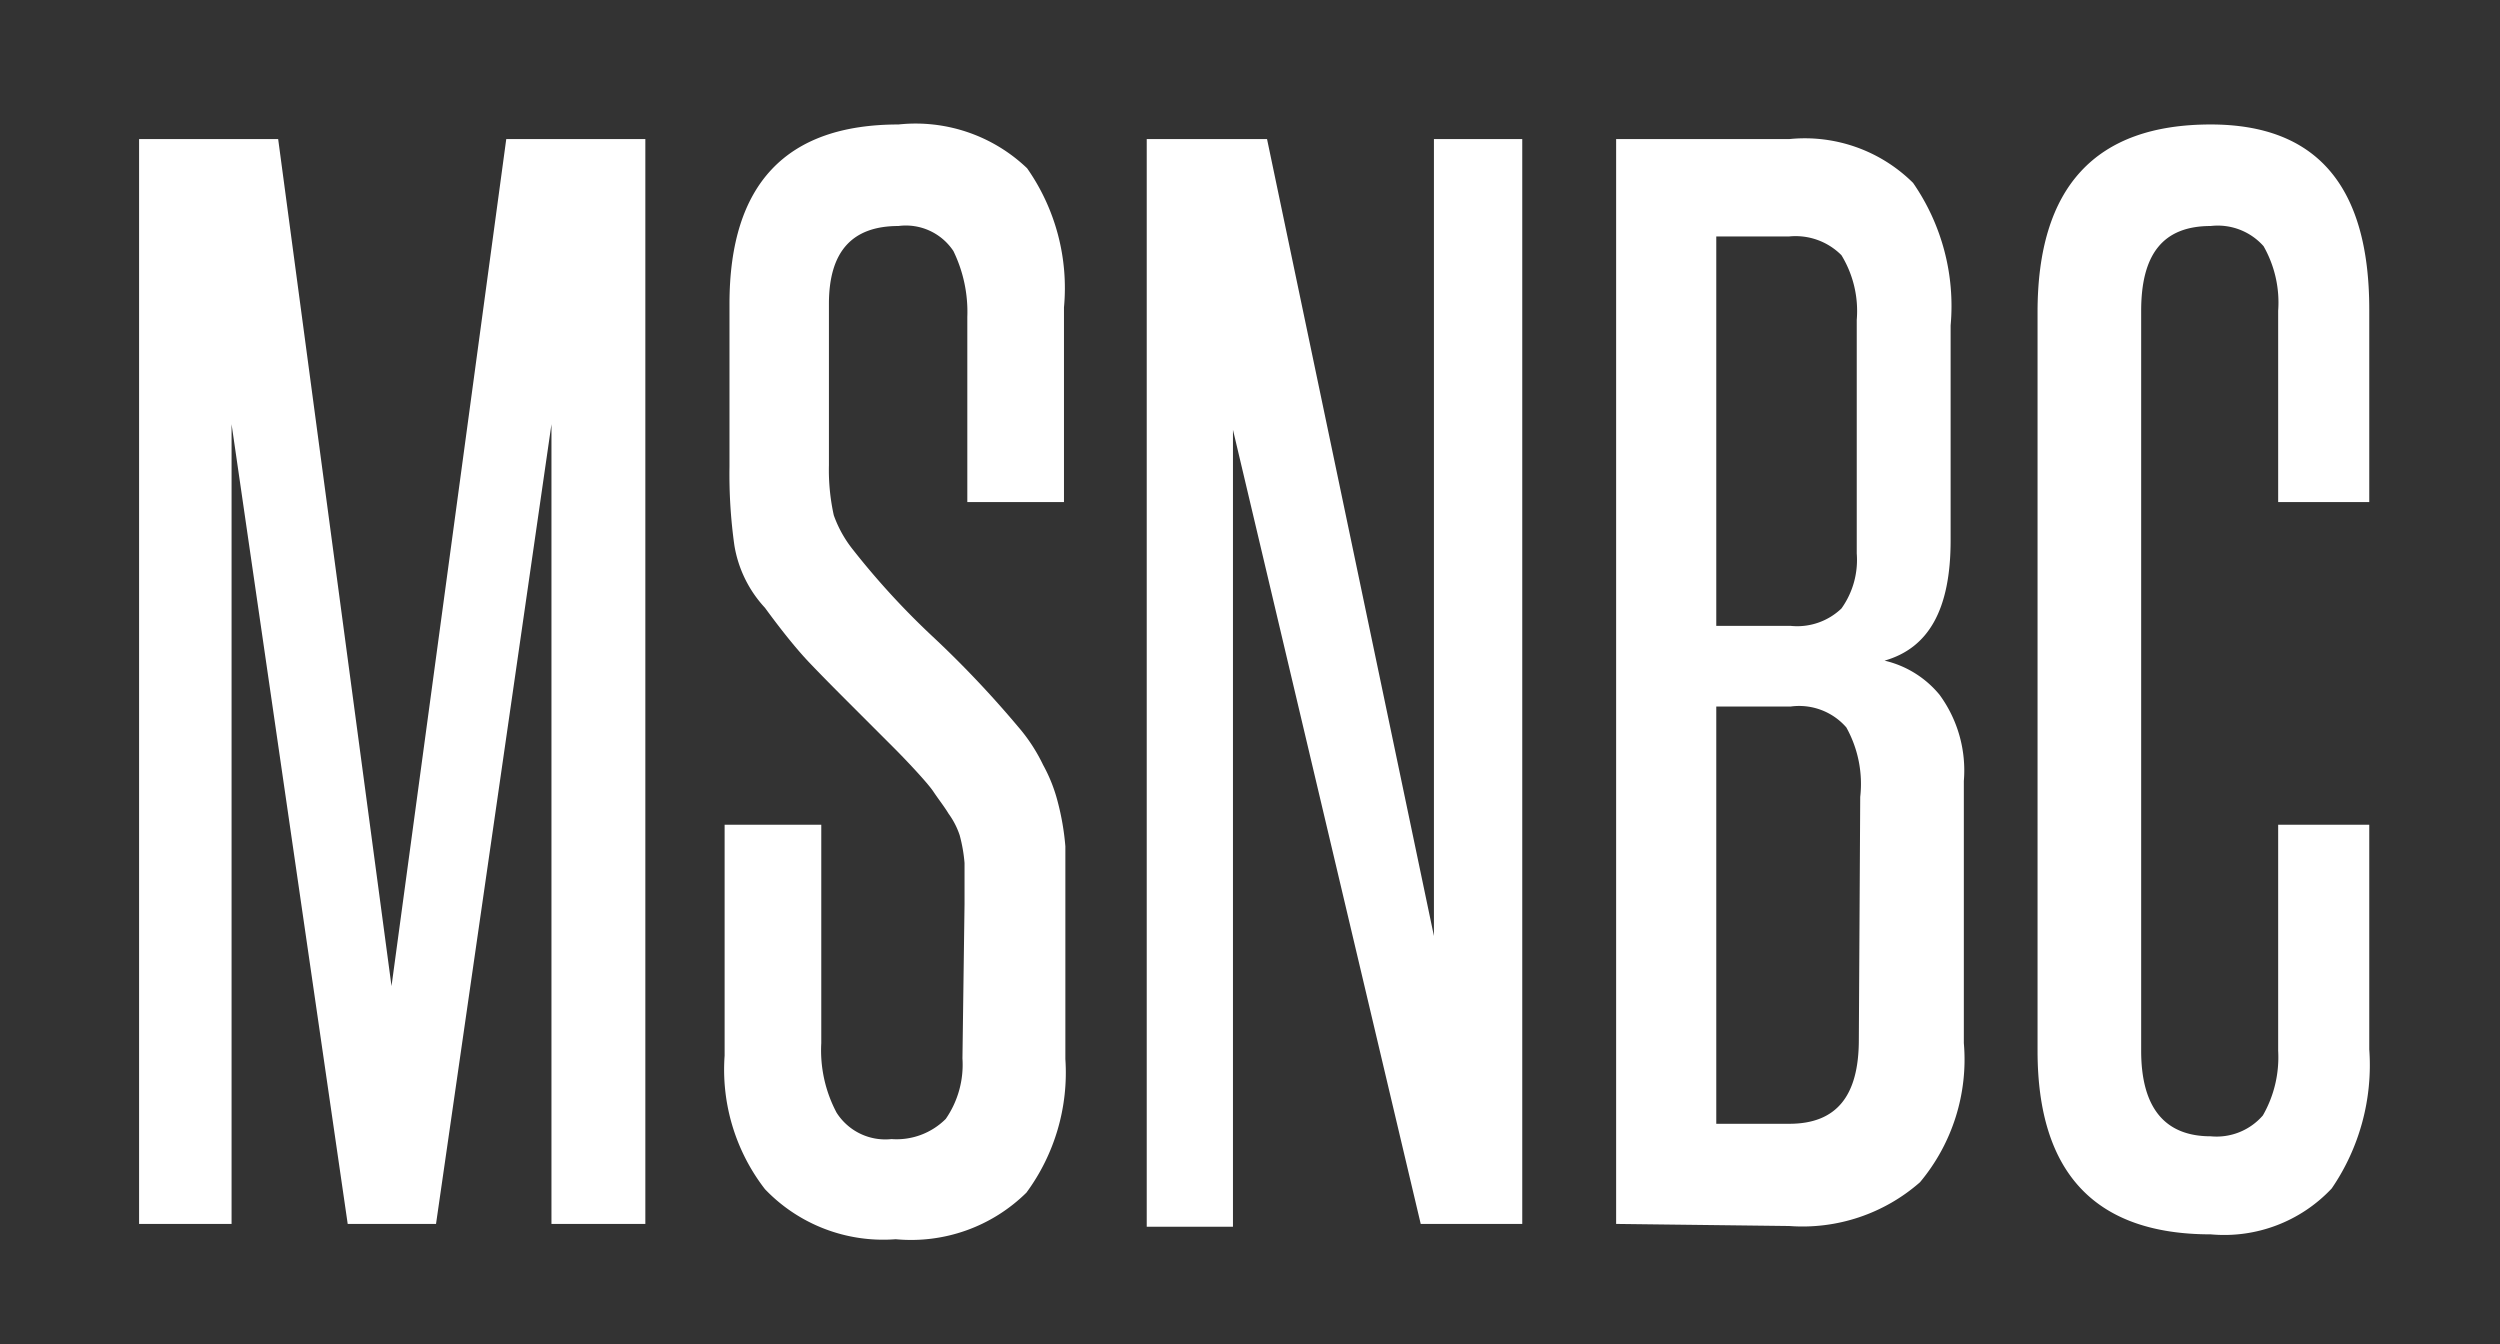
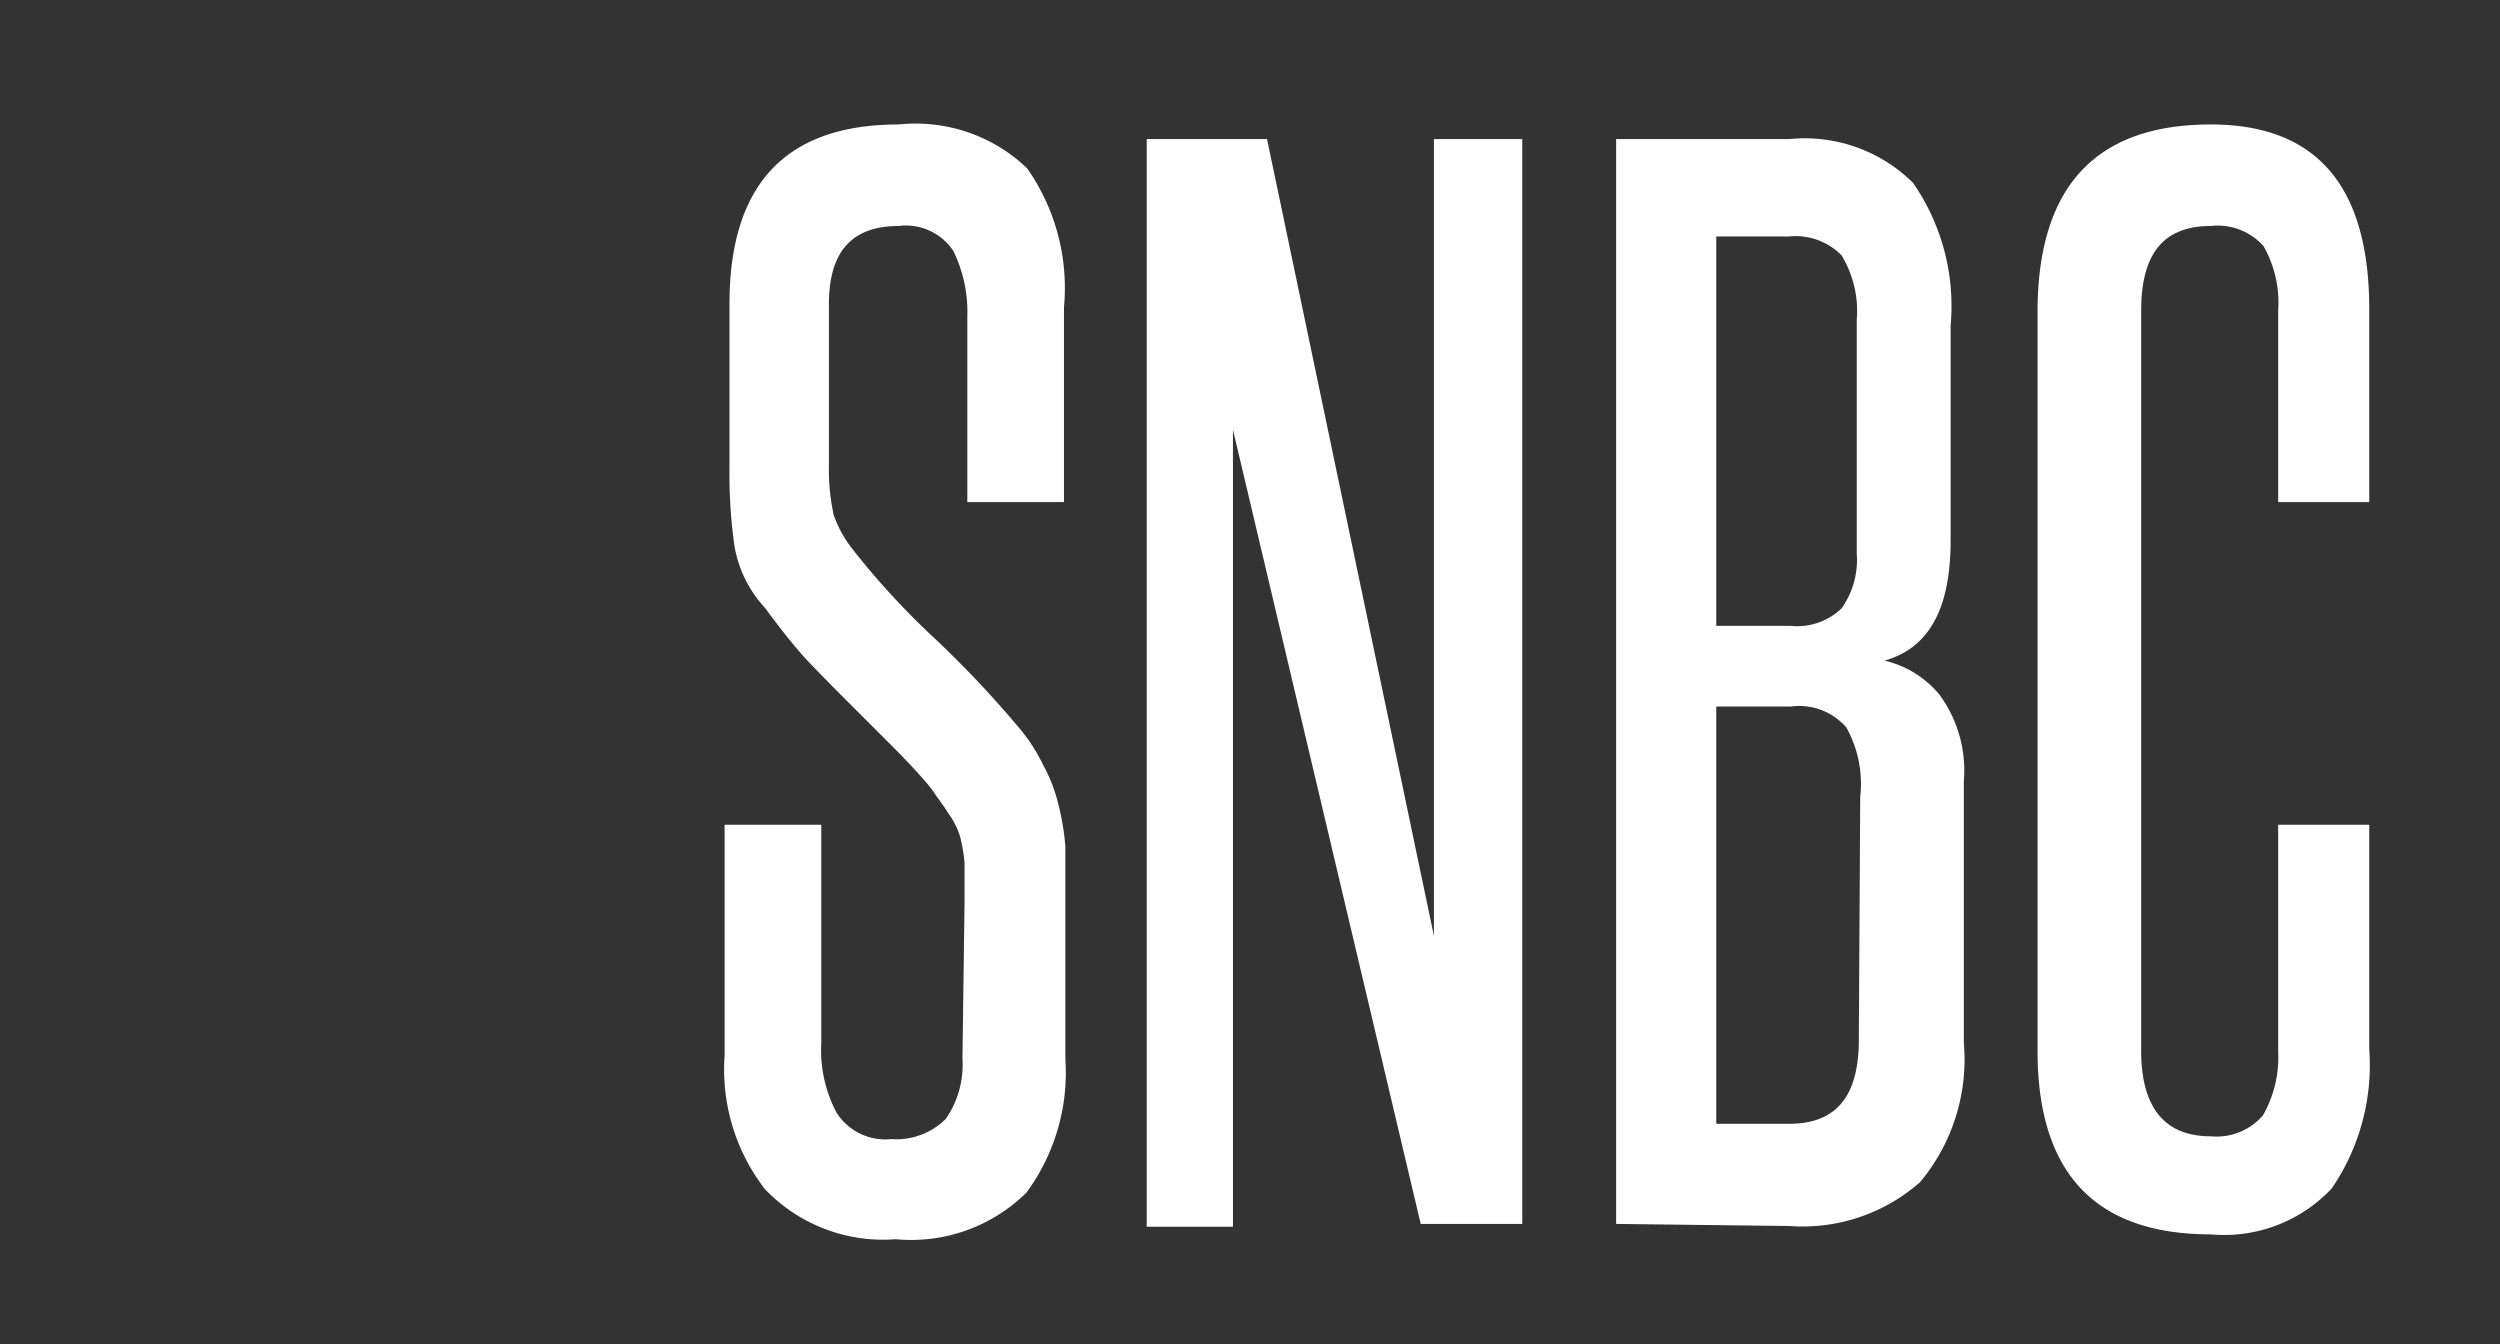
<svg xmlns="http://www.w3.org/2000/svg" id="Layer_1" data-name="Layer 1" viewBox="0 0 35.95 19.33">
  <rect x="0" y="0" width="35.95" height="19.33" fill="#333333" stroke="none" />
  <defs>
    <style>.cls-1{fill:#fff;}</style>
  </defs>
  <title>MSNBC_1</title>
-   <path class="cls-1" d="M7.93,17.6V9.48c0-1.1,0-2.23,0-3.38L6.27,17.6H5L3.33,6.1c0,1.15,0,2.28,0,3.38s0,2.23,0,3.38V17.6H2V2H4L5.63,14.18,7.28,2h2V17.6Z" />
  <path class="cls-1" d="M13.87,13c0-.24,0-.44,0-.59a2.21,2.21,0,0,0-.07-.4,1.14,1.14,0,0,0-.16-.31c-.06-.1-.14-.2-.22-.32s-.38-.44-.57-.63-.39-.39-.59-.59-.41-.41-.62-.63S11.19,9,11,8.74a1.73,1.73,0,0,1-.44-.9,7.33,7.33,0,0,1-.07-1.13V4.37q0-2.58,2.43-2.58a2.32,2.32,0,0,1,1.85.63,3,3,0,0,1,.53,2V7.22H13.91V4.56a2,2,0,0,0-.2-.95.82.82,0,0,0-.79-.36c-.67,0-1,.37-1,1.12V6.69a3,3,0,0,0,.07.72,1.71,1.71,0,0,0,.28.5,11.14,11.14,0,0,0,1.17,1.27,14.9,14.9,0,0,1,1.2,1.27A2.46,2.46,0,0,1,15,11a2.25,2.25,0,0,1,.21.53,3.69,3.69,0,0,1,.11.64c0,.24,0,.52,0,.82v2.24a2.91,2.91,0,0,1-.56,1.92,2.36,2.36,0,0,1-1.88.67A2.35,2.35,0,0,1,11,17.1a2.81,2.81,0,0,1-.58-1.92V11.86h1.39V15a1.91,1.91,0,0,0,.22,1,.83.83,0,0,0,.79.38,1,1,0,0,0,.78-.29,1.37,1.37,0,0,0,.24-.87Z" />
  <path class="cls-1" d="M20.43,17.6,17.73,6.18c0,1.19,0,2.34,0,3.46v8H16.49V2h1.73l2.4,11.46c0-1.08,0-2.13,0-3.17V2h1.27V17.6Z" />
  <path class="cls-1" d="M23.24,17.6V2h2.49a2.21,2.21,0,0,1,1.78.63,3.11,3.11,0,0,1,.54,2.05V7.77c0,1-.32,1.55-.95,1.73a1.45,1.45,0,0,1,.79.49,1.84,1.84,0,0,1,.35,1.24V15a2.75,2.75,0,0,1-.63,2,2.56,2.56,0,0,1-1.88.63Zm3.46-13a1.54,1.54,0,0,0-.22-.93.93.93,0,0,0-.75-.27H24.68V9h1.07a.92.92,0,0,0,.73-.25,1.2,1.2,0,0,0,.22-.79Zm.05,6.86a1.67,1.67,0,0,0-.2-1,.9.9,0,0,0-.8-.3H24.68v6h1.05c.68,0,1-.4,1-1.21Z" />
  <path class="cls-1" d="M32.76,11.86h1.31v3.23a3.14,3.14,0,0,1-.54,2,2.12,2.12,0,0,1-1.74.66q-2.49,0-2.49-2.64V4.49q0-2.7,2.49-2.7c1.52,0,2.28.88,2.28,2.66V7.22H32.76V4.47a1.64,1.64,0,0,0-.21-.93.88.88,0,0,0-.76-.29c-.69,0-1,.41-1,1.22V15.11c0,.82.34,1.23,1,1.23a.88.88,0,0,0,.75-.3,1.68,1.68,0,0,0,.22-.93Z" />
</svg>